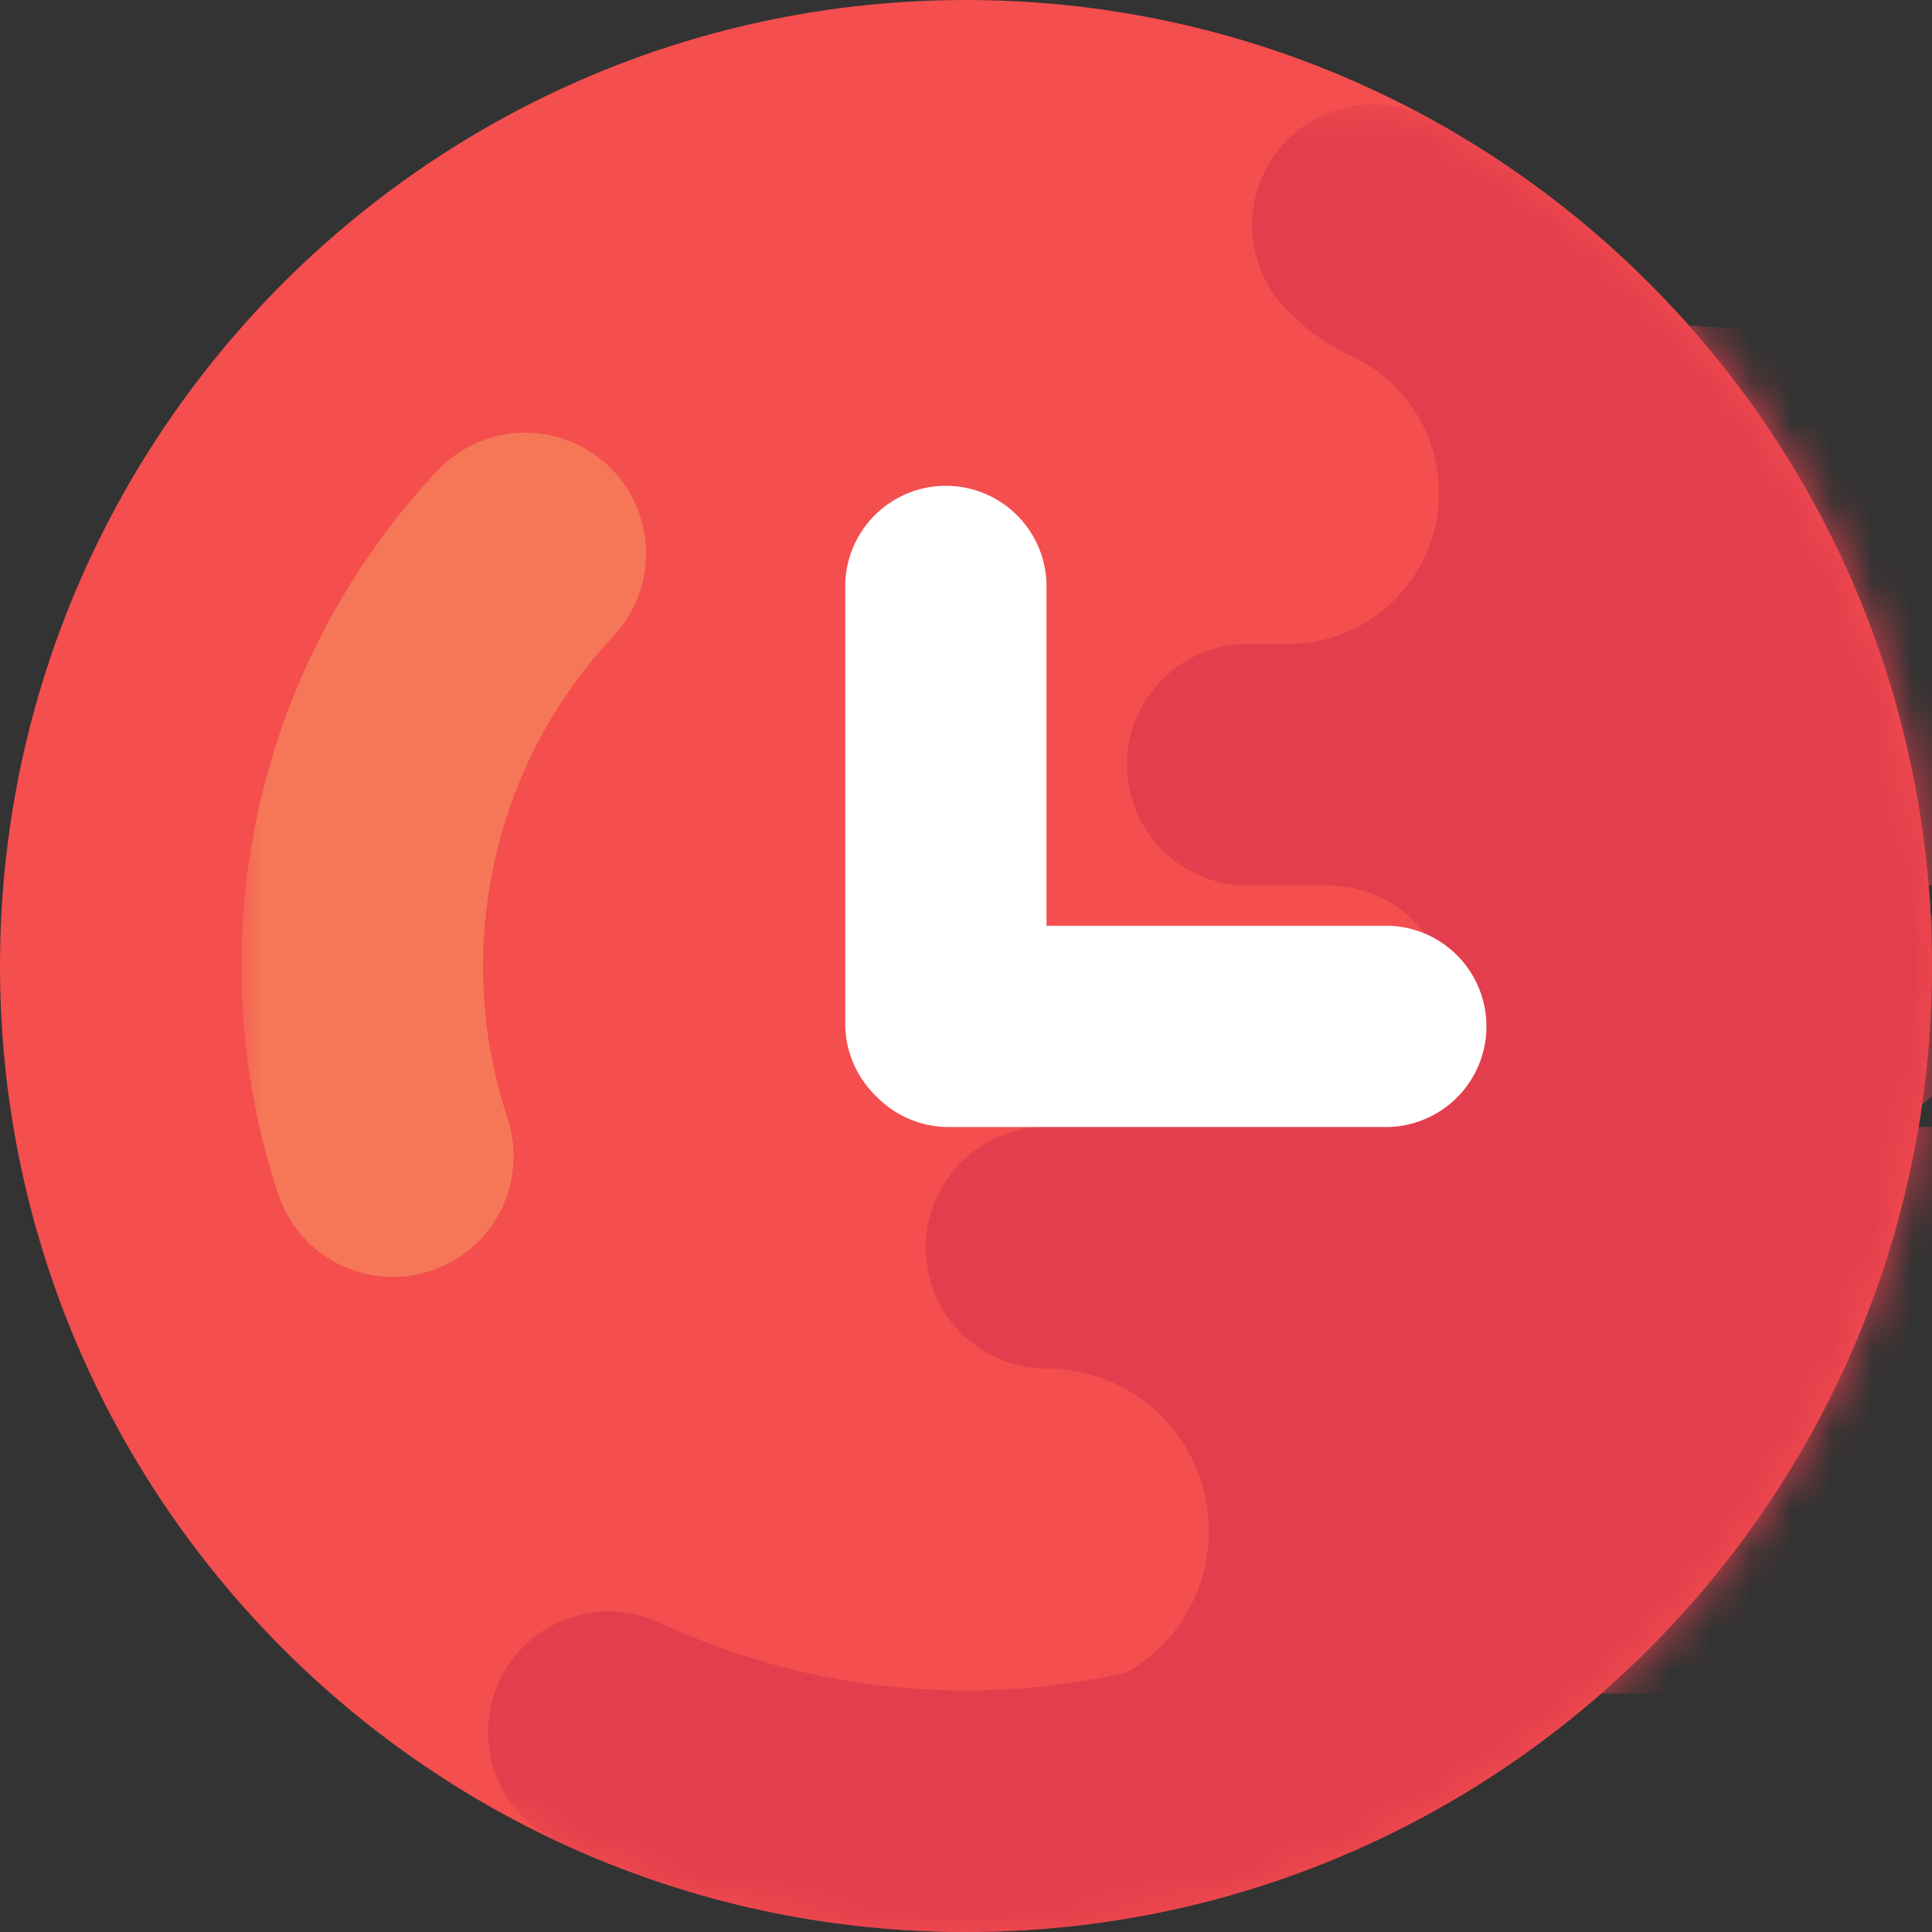
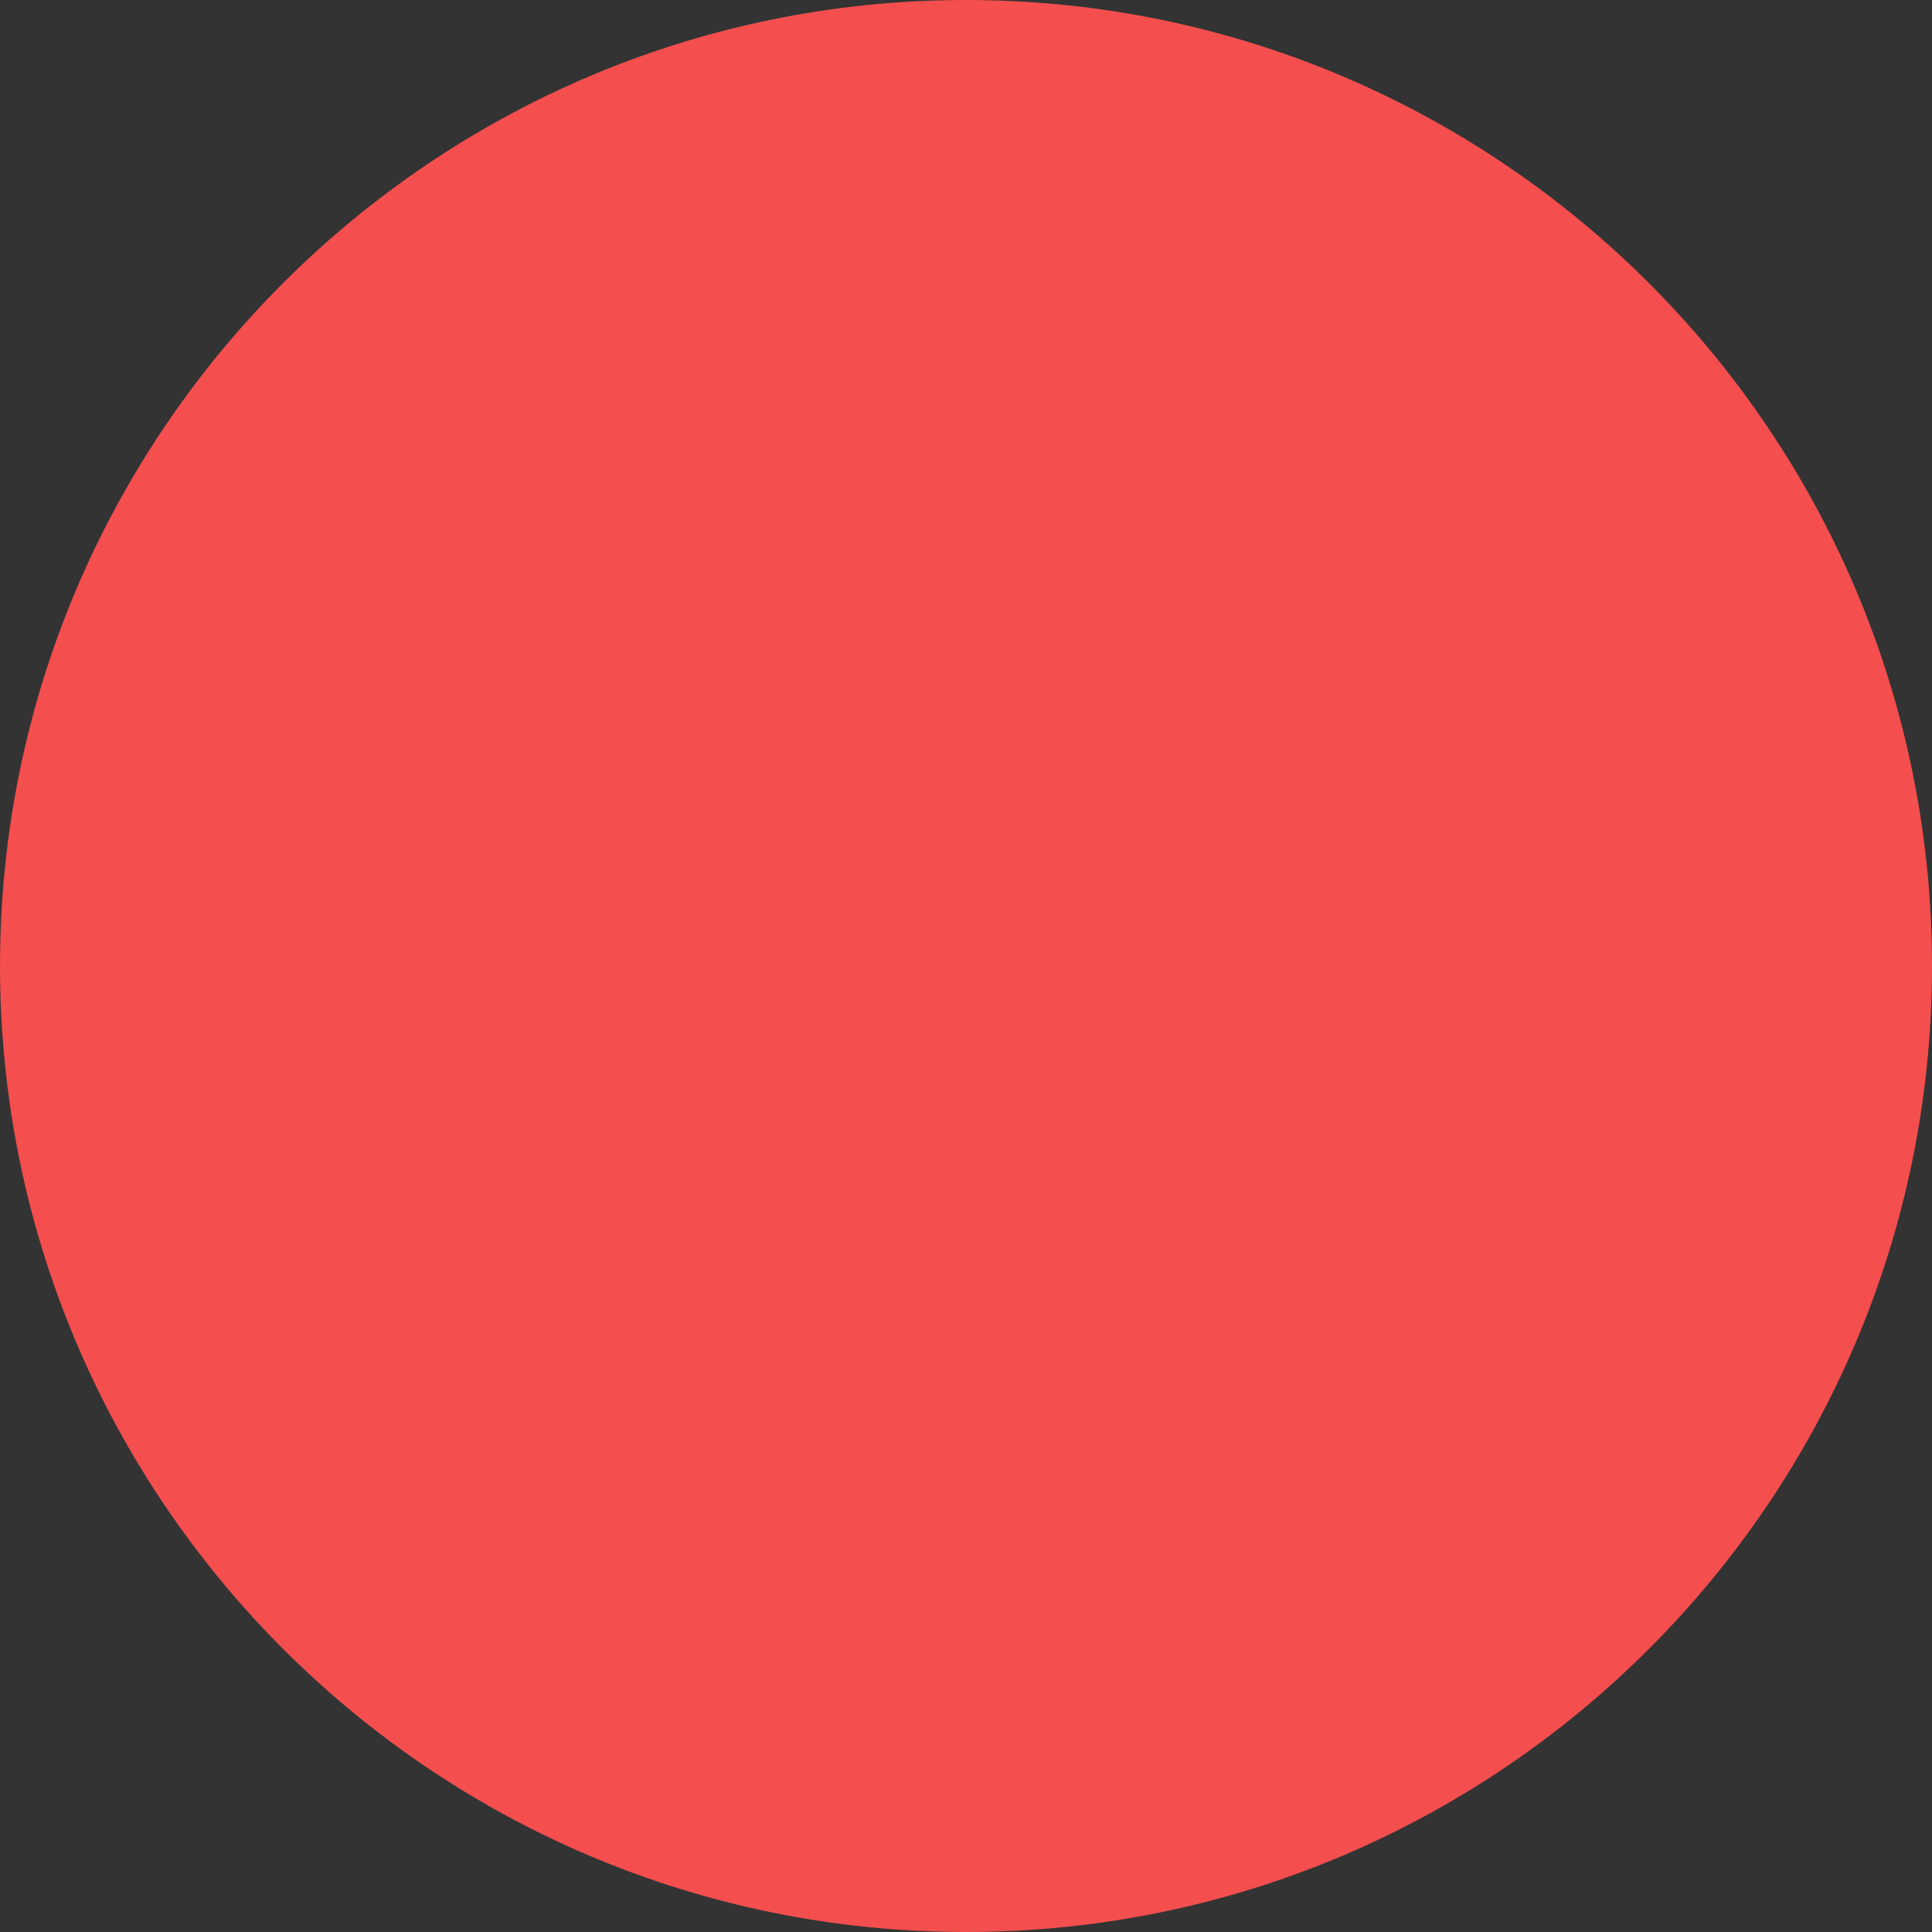
<svg xmlns="http://www.w3.org/2000/svg" xmlns:xlink="http://www.w3.org/1999/xlink" width="48" height="48" viewBox="0 0 48 48">
  <rect x="0" y="0" width="48" height="48" fill="#333333" stroke="none" />
  <defs>
-     <path id="a" d="M28.852.592C36.652 4.556 42 12.658 42 22c0 13.203-10.685 23.93-23.872 24h-.256c-7.114-.038-13.5-3.176-17.872-8.132V6.132A24.114 24.114 0 0 1 7.148.592h21.704z" />
-   </defs>
+     </defs>
  <g fill="none" fill-rule="evenodd">
    <path fill="#F44E4E" d="M24 0c13.246 0 24 10.754 24 24S37.246 48 24 48 0 37.246 0 24 10.754 0 24 0z" />
    <g transform="translate(6 2)">
      <mask id="b" fill="#fff">
        <use xlink:href="#a" />
      </mask>
      <path fill="#E33E4D" d="M25.912 5.635a3.01 3.01 0 0 1-.77-2.493A3.012 3.012 0 0 1 26.69.948c.314-.17.659-.281 1.013-.33.189-.025.237-.021.427-.026l.214.009c.071.008.142.014.213.024.212.032.42.087.62.163.193.074.372.171.551.272l.344.197a24.071 24.071 0 0 1 5.89 4.83c3.374.218 6.288.413 6.288.413 2.07 0 3.75 1.68 3.75 3.75 0 2.07-1.68 3.75-3.75 3.75H49c1.656 0 3 1.344 3 3s-1.344 3-3 3h-7.082c.02.245.036.49.05.736a2.997 2.997 0 0 1-.212 4.697c-.028.19-.058.378-.09.567H44c1.656 0 3 1.344 3 3s-1.344 3-3 3h6.962A4.04 4.04 0 0 1 55 36.038a4.04 4.04 0 0 1-4.038 4.039H33.78a23.946 23.946 0 0 1-8.366 4.753 24.13 24.13 0 0 1-11.401.84 23.876 23.876 0 0 1-5.868-1.783c-.225-.102-.45-.202-.656-.337a3.008 3.008 0 0 1-1.358-2.317 3.007 3.007 0 0 1 1.21-2.61 3.008 3.008 0 0 1 2.645-.461c.18.053.348.128.517.206.145.066.291.13.438.194a18.36 18.36 0 0 0 2.626.888 18.124 18.124 0 0 0 8.414.107A4.039 4.039 0 0 0 20 32c-1.656 0-3-1.344-3-3s1.344-3 3-3h7c1.656 0 3-1.344 3-3s-1.344-3-3-3h-2c-1.656 0-3-1.344-3-3s1.344-3 3-3h1c2.07 0 3.75-1.68 3.75-3.75a3.753 3.753 0 0 0-2.218-3.423 5.493 5.493 0 0 1-1.62-1.192z" mask="url(#b)" />
      <path fill="#F78E5E" fill-opacity=".651" d="M7.234 8.757a3.003 3.003 0 0 1 2.817 2.978 3.005 3.005 0 0 1-.71 1.955c-.125.14-.253.278-.378.42a12.013 12.013 0 0 0-1.876 2.897 12.055 12.055 0 0 0-.998 6.46c.096.792.276 1.569.523 2.327l.039.127a3.007 3.007 0 0 1-.687 2.841 3.008 3.008 0 0 1-2.779.908 3.005 3.005 0 0 1-2.182-1.764 4.566 4.566 0 0 1-.144-.402A17.99 17.99 0 0 1 4.72 9.852c.133-.145.266-.287.418-.412a3.011 3.011 0 0 1 1.83-.688c.132 0 .132 0 .265.005z" mask="url(#b)" />
    </g>
-     <path fill="#FFF" d="M26 14.5a2.501 2.501 0 0 0-5 0v11a2.501 2.501 0 0 0 5 0v-11z" />
-     <path fill="#FFF" d="M34.5 23h-11a2.501 2.501 0 0 0 0 5h11a2.501 2.501 0 0 0 0-5z" />
  </g>
</svg>